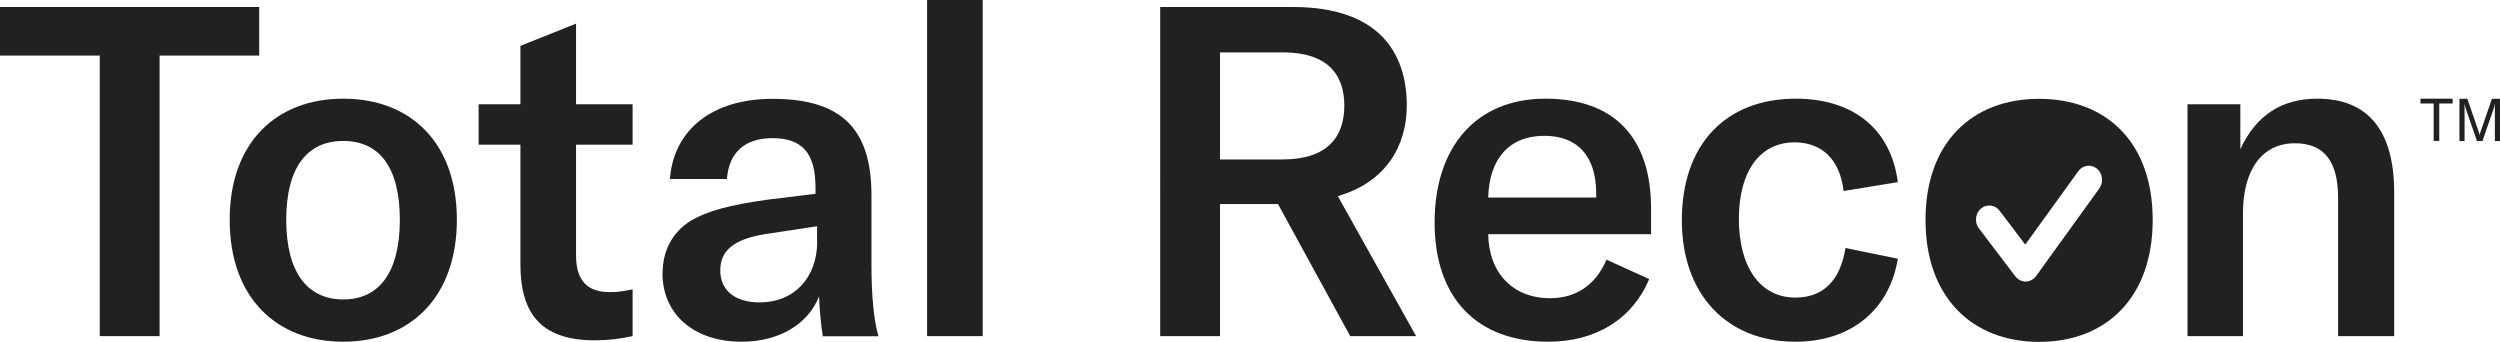
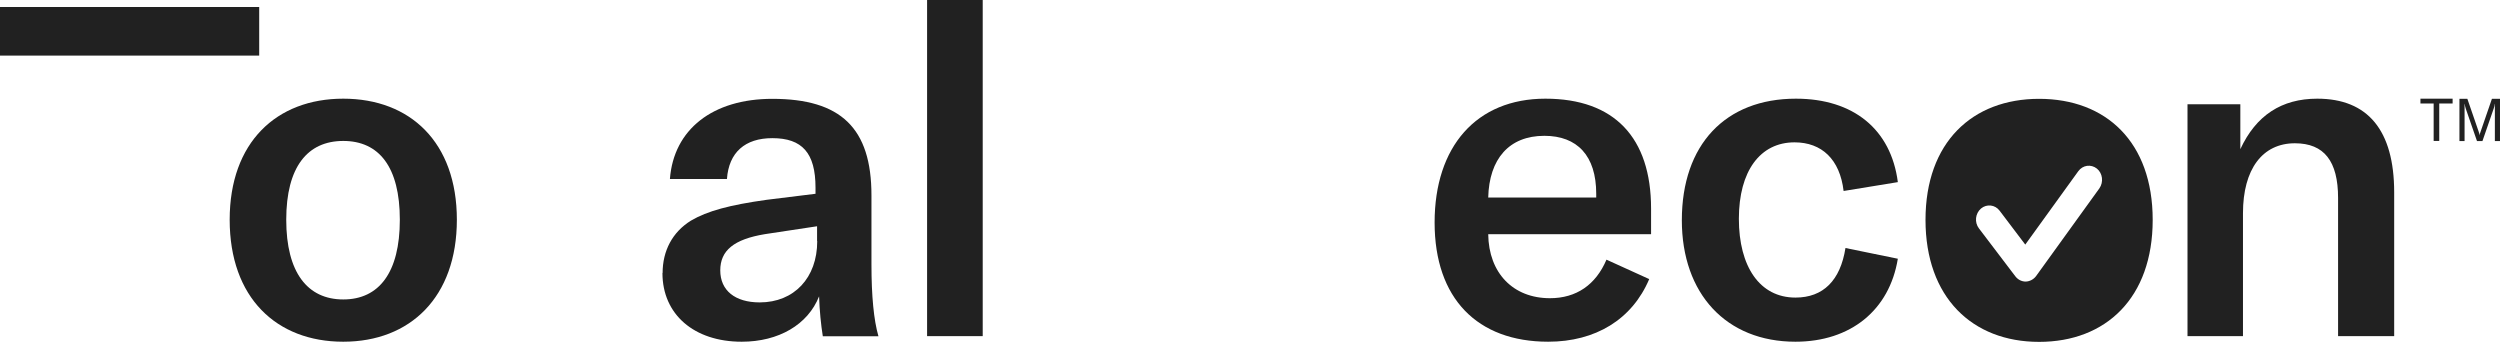
<svg xmlns="http://www.w3.org/2000/svg" id="Layer_1" viewBox="0 0 160.88 21.99">
  <defs>
    <style>.cls-1{fill:#212121;}</style>
  </defs>
  <g>
    <g>
-       <path class="cls-1" d="M16.68,.45V3.58h-6.41V21.63h-3.85V3.58H0V.45s16.68,0,16.68,0Z" />
+       <path class="cls-1" d="M16.68,.45V3.58h-6.41h-3.85V3.58H0V.45s16.68,0,16.68,0Z" />
      <path class="cls-1" d="M14.78,14.14c0-4.98,3.01-7.79,7.31-7.79s7.31,2.8,7.31,7.79-3.01,7.85-7.31,7.85-7.31-2.83-7.31-7.85Zm10.95,0c0-3.4-1.34-5.07-3.64-5.07s-3.67,1.67-3.67,5.07,1.37,5.13,3.67,5.13,3.64-1.73,3.64-5.13Z" />
-       <path class="cls-1" d="M30.8,9.31v-2.6h2.69V2.95l3.58-1.43V6.71h3.64v2.6h-3.64v7.13c0,1.58,.69,2.36,2.18,2.36,.6,0,.98-.09,1.46-.18v3.01c-.86,.18-1.52,.27-2.45,.27-3.58,0-4.77-1.88-4.77-4.89v-7.7h-2.69Z" />
      <path class="cls-1" d="M42.64,17.57c0-1.43,.63-2.63,1.82-3.37,1.07-.63,2.51-1.01,4.86-1.34l3.16-.39v-.39c0-2.24-.86-3.19-2.78-3.19-1.76,0-2.8,.92-2.92,2.63h-3.67c.24-3.19,2.75-5.16,6.59-5.16,4.41,0,6.38,1.88,6.38,6.21v4.45c0,2.03,.15,3.58,.45,4.62h-3.58c-.12-.75-.21-1.64-.24-2.57-.72,1.82-2.6,2.92-4.98,2.92-3.07,0-5.1-1.76-5.1-4.42Zm9.94-2.06v-.95l-3.37,.51c-1.97,.33-2.86,1.04-2.86,2.33s.95,2.06,2.54,2.06c2.21,0,3.7-1.58,3.7-3.94Z" />
      <path class="cls-1" d="M63.24,0V21.63h-3.58V0h3.58Z" />
    </g>
    <g>
-       <path class="cls-1" d="M86.89,21.63l-4.65-8.5h-3.73v8.5h-3.85V.45h8.53c5.46,0,7.34,2.86,7.34,6.35,0,2.54-1.31,4.92-4.44,5.82l5.04,9.01h-4.23ZM78.51,3.37v6.89h4.03c2.89,0,3.97-1.46,3.97-3.46s-1.07-3.43-3.97-3.43h-4.03Z" />
      <path class="cls-1" d="M106.24,15.07h-10.47c.03,2.51,1.61,4.12,3.97,4.12,1.7,0,2.95-.86,3.64-2.48l2.75,1.25c-1.1,2.6-3.46,4.03-6.5,4.03-4.56,0-7.31-2.78-7.31-7.67s2.69-7.97,7.13-7.97,6.8,2.51,6.8,7.07v1.64Zm-3.52-2.36v-.24c0-2.45-1.22-3.73-3.34-3.73-2.27,0-3.55,1.49-3.61,3.97h6.95Z" />
      <path class="cls-1" d="M108.23,14.17c0-4.86,2.8-7.82,7.34-7.82,3.7,0,6.12,1.97,6.56,5.37l-3.49,.57c-.24-2.03-1.4-3.13-3.16-3.13-2.21,0-3.58,1.85-3.58,4.92s1.34,5.07,3.64,5.07c1.79,0,2.89-1.1,3.22-3.19l3.37,.69c-.54,3.31-3.04,5.34-6.59,5.34-4.45,0-7.31-3.08-7.31-7.82Z" />
      <path class="cls-1" d="M140.77,21.63V6.71h3.4v2.89c1.01-2.18,2.66-3.25,4.95-3.25,3.25,0,4.95,2.03,4.95,6.03v9.25h-3.61V12.74c0-2.36-.89-3.52-2.78-3.52-2.09,0-3.34,1.67-3.34,4.5v7.91h-3.58Z" />
      <path class="cls-1" d="M131.22,6.36c-4.3,0-7.31,2.8-7.31,7.79s3.01,7.85,7.31,7.85,7.31-2.83,7.31-7.85-3.01-7.79-7.31-7.79Zm3.88,5.76l-4.07,5.64c-.16,.22-.41,.35-.67,.36h0c-.26,0-.5-.12-.67-.34l-2.34-3.08c-.3-.39-.24-.96,.13-1.28,.37-.31,.91-.25,1.2,.14l1.65,2.18,3.41-4.72c.29-.4,.82-.47,1.2-.17,.37,.3,.44,.87,.16,1.27Z" />
    </g>
  </g>
  <g>
    <path class="cls-1" d="M156.97,6.66v2.41h-.36v-2.41h-.85v-.31h2.07v.31h-.85Z" />
    <path class="cls-1" d="M158.78,6.36l.72,2.09c.05,.13,.05,.16,.07,.26h0c.01-.1,.02-.12,.07-.26l.72-2.09h.52v2.72h-.33v-2.1c0-.11,0-.2,.01-.29h-.01c0,.05-.05,.22-.08,.31l-.72,2.08h-.35l-.72-2.08c-.03-.09-.07-.26-.08-.31h-.01c.01,.09,.01,.18,.01,.29v2.1h-.33v-2.72h.52Z" />
  </g>
</svg>